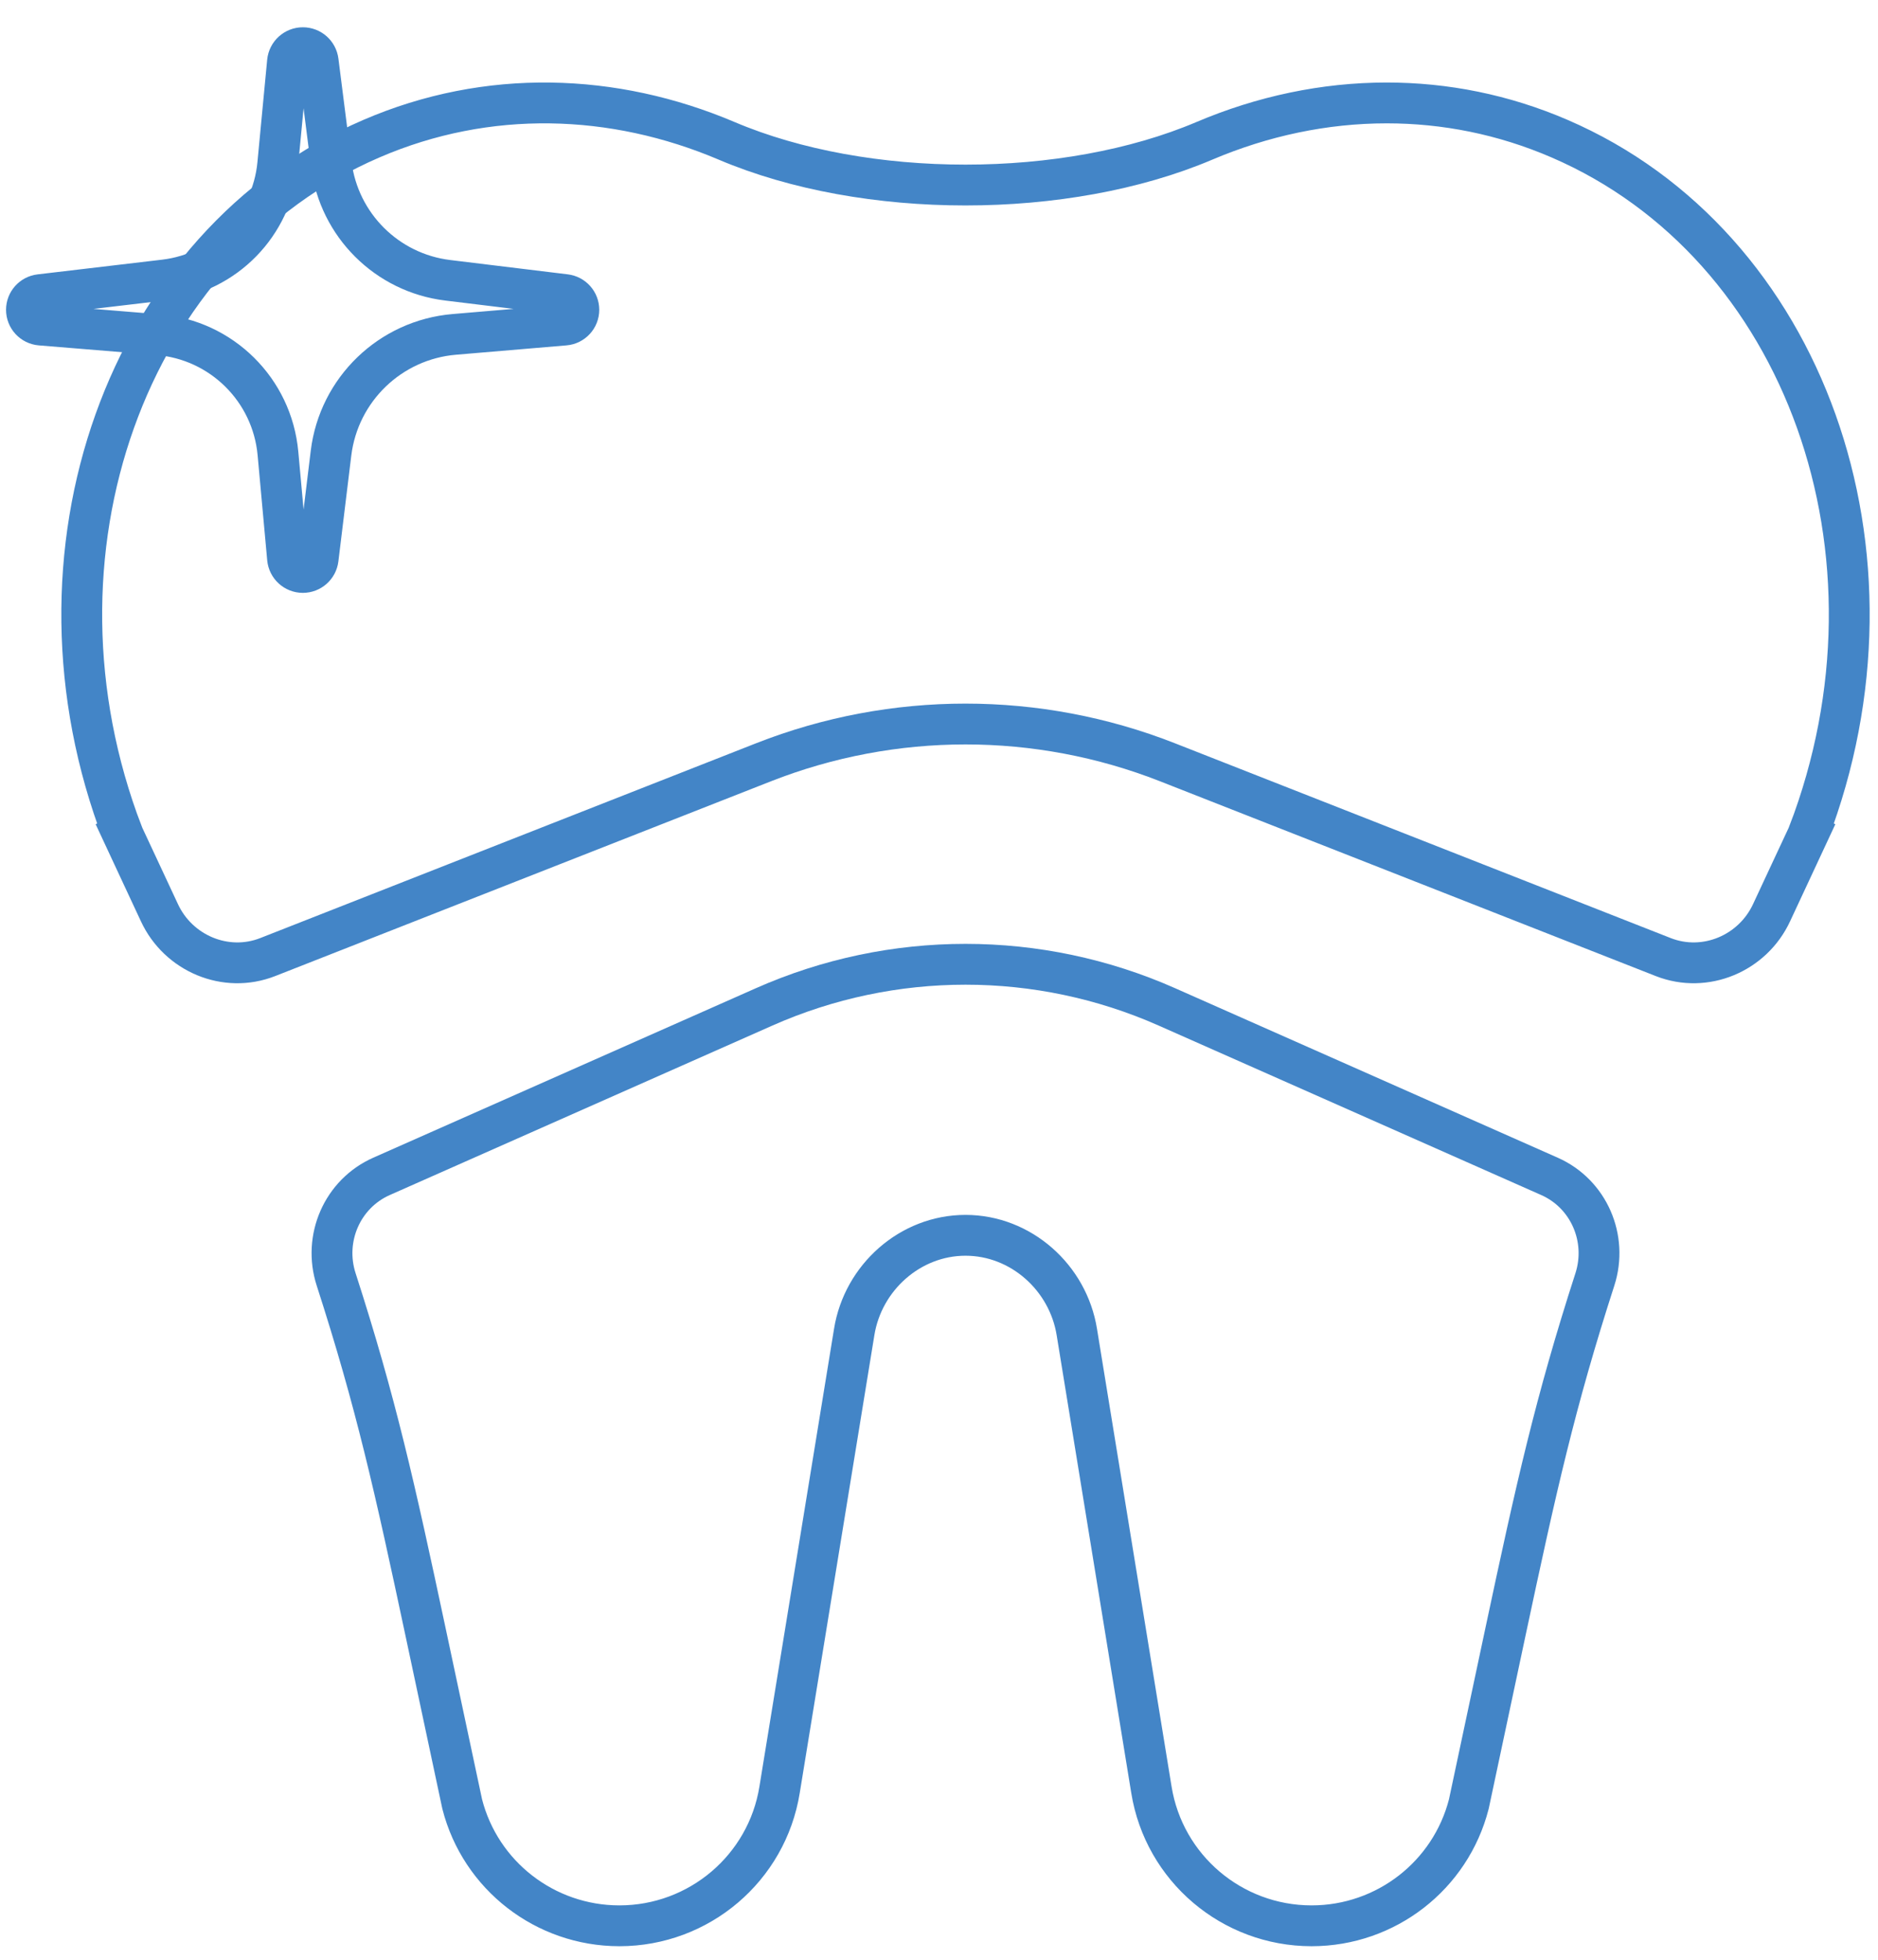
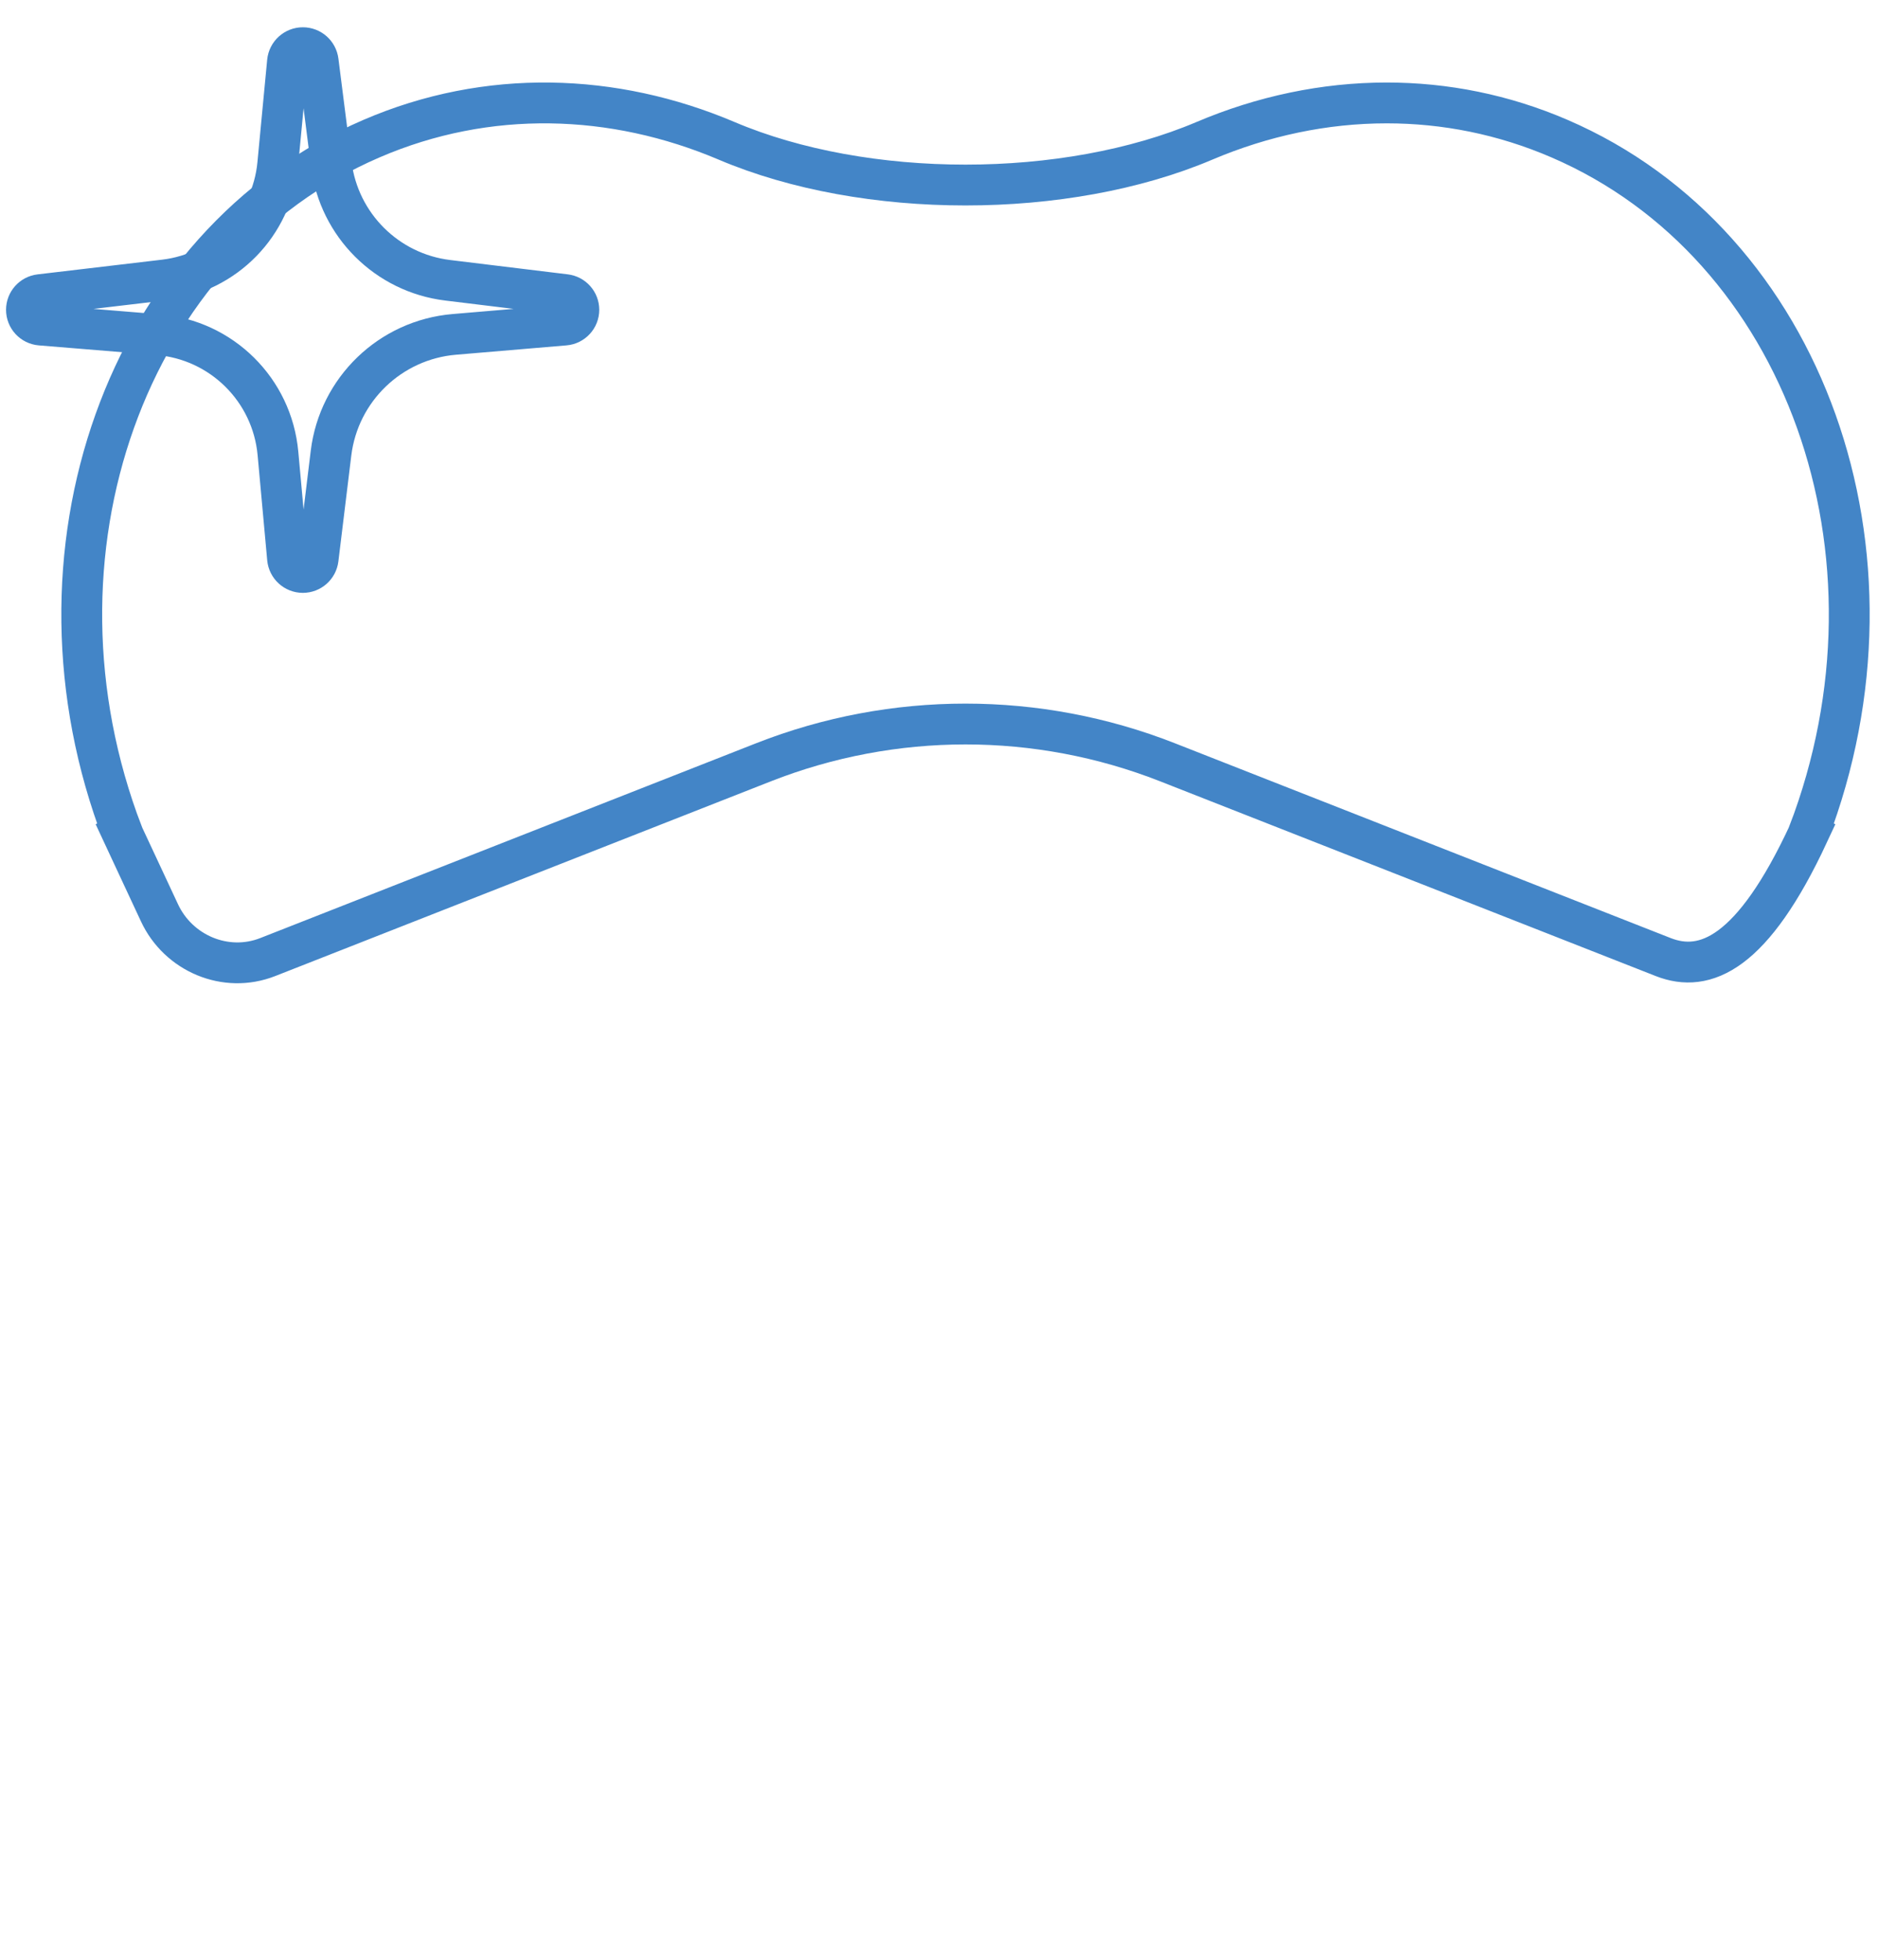
<svg xmlns="http://www.w3.org/2000/svg" width="46" height="48" viewBox="0 0 46 48" fill="none">
-   <path d="M39.065 31.337C39.389 30.333 38.917 29.239 37.952 28.812L28.581 24.661C25.44 23.27 21.858 23.27 18.718 24.661L9.346 28.812C8.382 29.239 7.909 30.333 8.234 31.337C9.208 34.351 9.669 36.425 10.428 39.992L11.321 44.186C11.769 45.939 13.352 47.166 15.167 47.168C15.169 47.168 15.17 47.168 15.172 47.168C15.173 47.168 15.175 47.168 15.176 47.168C17.125 47.166 18.786 45.755 19.095 43.837L20.923 32.624C21.138 31.29 22.294 30.256 23.649 30.256C25.005 30.256 26.161 31.29 26.376 32.624L28.203 43.837C28.513 45.755 30.173 47.166 32.122 47.168C32.124 47.168 32.126 47.168 32.127 47.168C32.129 47.168 32.13 47.168 32.132 47.168C33.946 47.166 35.529 45.939 35.978 44.186L36.87 39.992C37.63 36.425 38.091 34.351 39.065 31.337Z" stroke="#4385C7" />
-   <path d="M17.797 3.449C21.196 4.893 26.102 4.893 29.501 3.449C30.928 2.843 32.442 2.521 33.966 2.521H33.967C35.392 2.521 36.825 2.802 38.202 3.397C44.218 5.992 46.916 13.576 44.295 20.417L44.297 20.418C44 21.059 43.694 21.703 43.395 22.35C42.932 23.353 41.768 23.845 40.739 23.441L28.596 18.67C25.416 17.421 21.882 17.421 18.702 18.67L6.558 23.441C5.53 23.845 4.366 23.353 3.903 22.35C3.604 21.703 3.298 21.059 3.001 20.418L3.003 20.417C0.382 13.576 3.08 5.992 9.096 3.397C11.946 2.167 15.035 2.276 17.797 3.449Z" stroke="#4385C7" />
+   <path d="M17.797 3.449C21.196 4.893 26.102 4.893 29.501 3.449C30.928 2.843 32.442 2.521 33.966 2.521H33.967C35.392 2.521 36.825 2.802 38.202 3.397C44.218 5.992 46.916 13.576 44.295 20.417L44.297 20.418C42.932 23.353 41.768 23.845 40.739 23.441L28.596 18.67C25.416 17.421 21.882 17.421 18.702 18.67L6.558 23.441C5.53 23.845 4.366 23.353 3.903 22.35C3.604 21.703 3.298 21.059 3.001 20.418L3.003 20.417C0.382 13.576 3.08 5.992 9.096 3.397C11.946 2.167 15.035 2.276 17.797 3.449Z" stroke="#4385C7" />
  <path d="M8.115 4.028L7.793 1.498C7.769 1.309 7.609 1.168 7.418 1.168C7.224 1.168 7.061 1.316 7.042 1.51L6.803 4.023C6.662 5.501 5.509 6.681 4.034 6.856L0.978 7.217C0.79 7.239 0.648 7.399 0.648 7.588C0.648 7.783 0.798 7.945 0.991 7.961L3.874 8.197C5.428 8.324 6.666 9.55 6.808 11.103L7.043 13.679C7.061 13.872 7.224 14.021 7.418 14.021C7.608 14.021 7.769 13.879 7.792 13.69L8.108 11.099C8.299 9.537 9.56 8.322 11.129 8.19L13.834 7.961C14.028 7.945 14.178 7.783 14.178 7.588C14.178 7.398 14.036 7.239 13.848 7.216L10.967 6.865C9.479 6.684 8.304 5.515 8.115 4.028Z" stroke="#4385C7" />
</svg>